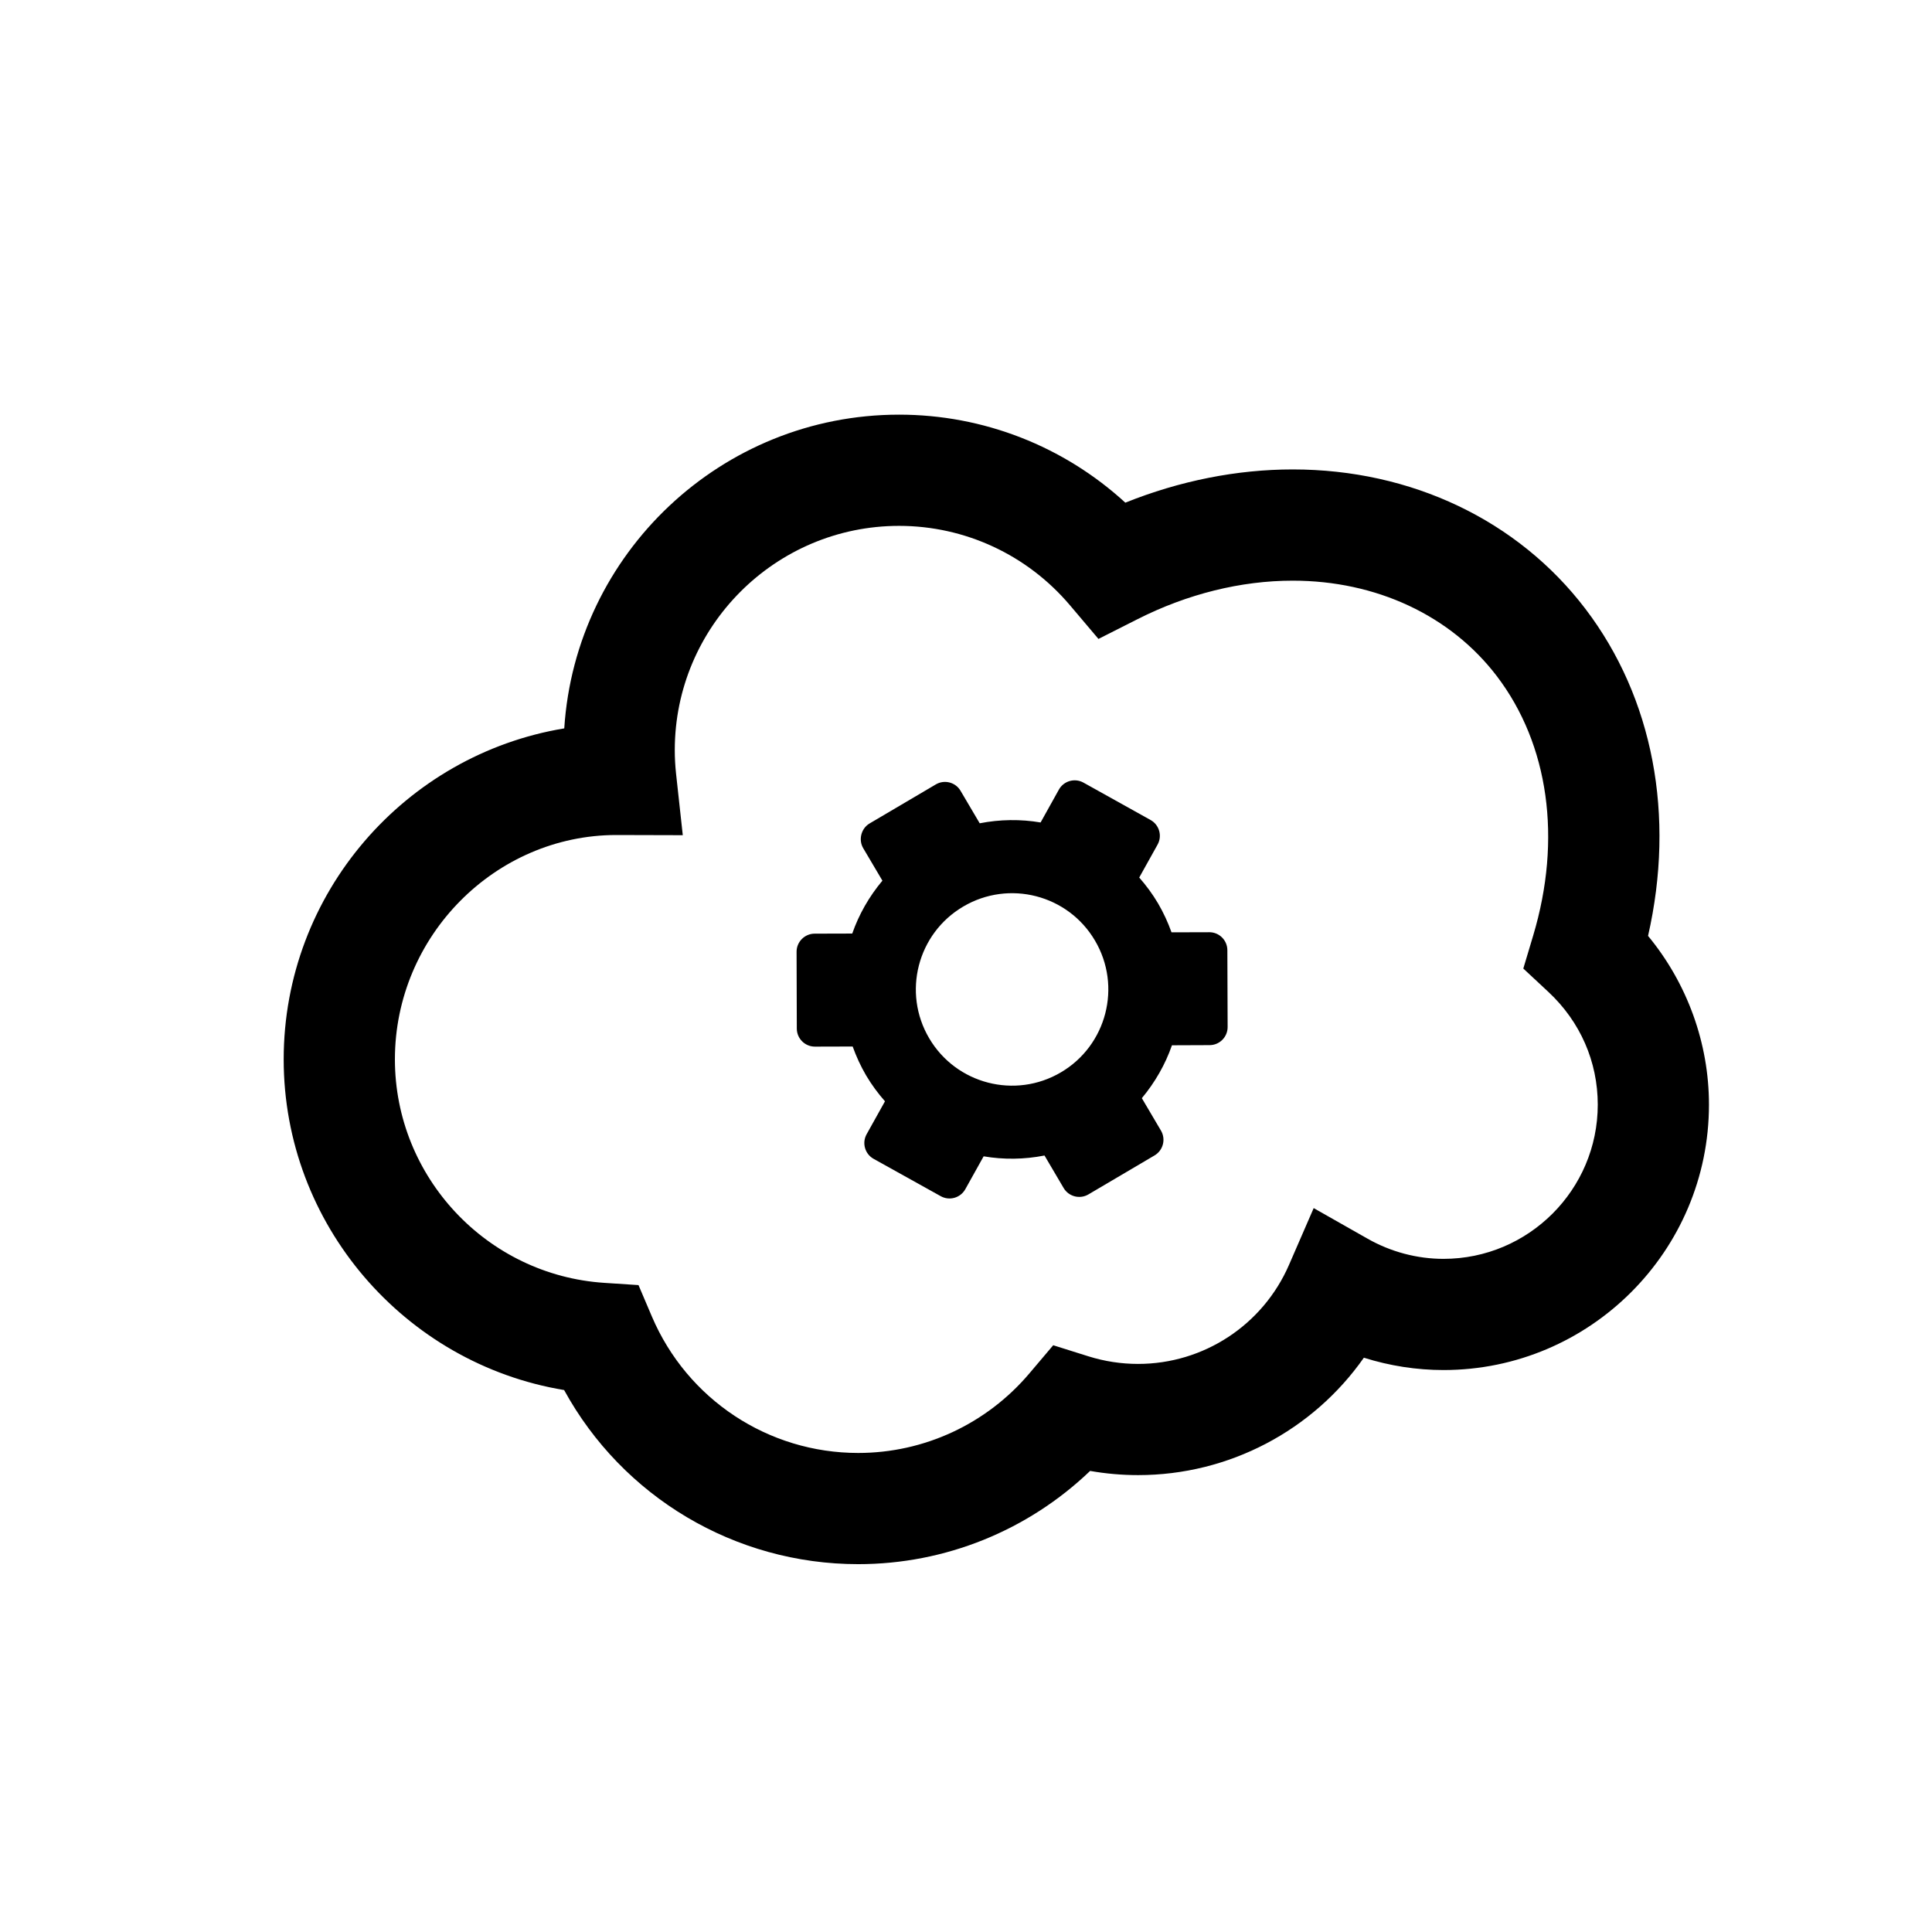
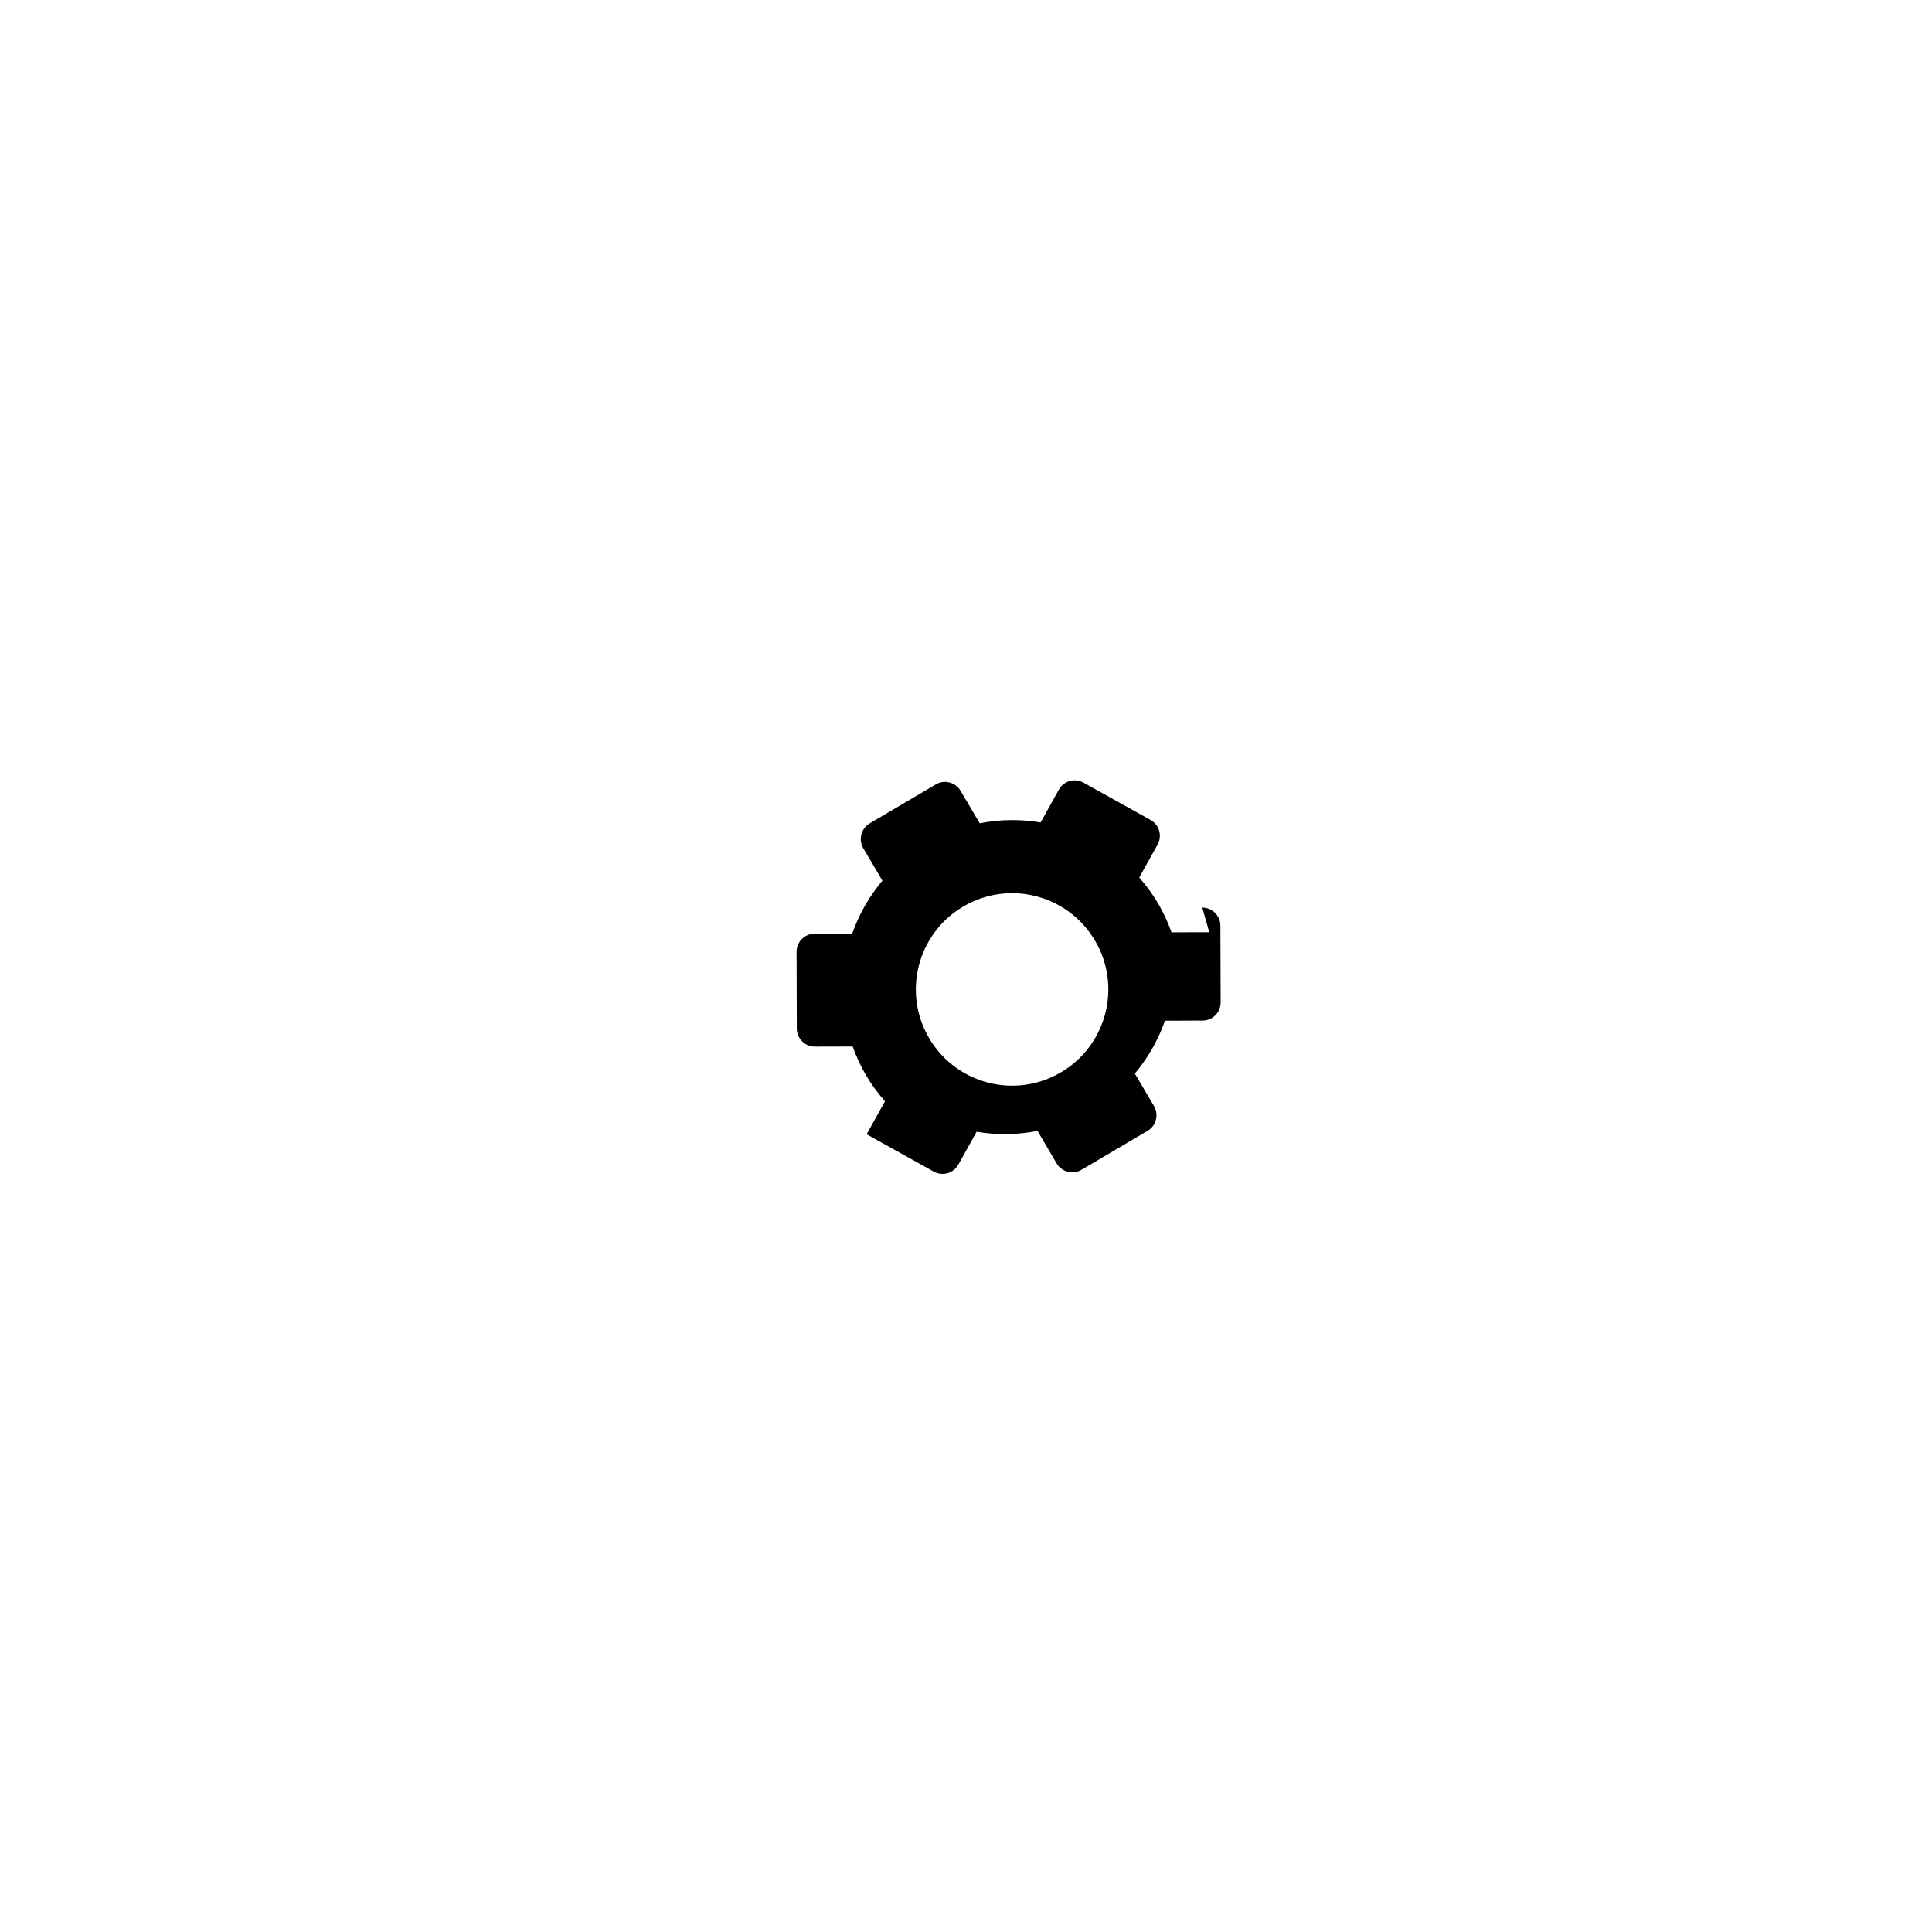
<svg xmlns="http://www.w3.org/2000/svg" fill="#000000" width="800px" height="800px" version="1.1" viewBox="144 144 512 512">
  <g>
-     <path d="m580.75 392.02c7.254-31.855 1.375-63.051-16.598-86.664-17.875-23.484-46.141-36.953-77.566-36.953-14.805 0-29.957 3.023-44.359 8.809-16.293-14.941-37.602-23.324-59.957-23.324-47.094 0-85.75 36.797-88.734 83.141-42.125 6.969-74.355 43.648-74.355 87.719 0 43.688 32 80.609 74.316 87.629 15.496 28.297 45.211 46.141 77.941 46.141 23.039 0 44.961-8.906 61.457-24.707 4.184 0.734 8.441 1.109 12.711 1.109 24.121 0 46.324-11.848 59.836-31.113 6.82 2.152 13.953 3.269 21.113 3.269 38.781 0 70.34-31.547 70.34-70.328 0.004-16.324-5.789-32.195-16.145-44.727zm-54.191 85.59c-7.023 0-13.992-1.852-20.148-5.352l-14.27-8.098-6.539 15.043c-6.926 15.945-22.621 26.25-40 26.25-4.461 0-8.883-0.68-13.145-2.012l-9.344-2.938-6.32 7.465c-11.352 13.398-27.883 21.082-45.359 21.082-23.852 0-45.309-14.191-54.672-36.145l-3.551-8.34-9.047-0.594c-31.125-2.035-55.508-28.051-55.508-59.223 0-32.766 26.664-59.43 58.625-59.461l17.664 0.047-1.785-16.332c-0.219-2.035-0.336-4.106-0.336-6.211 0-32.766 26.664-59.43 59.441-59.43 17.473 0 33.992 7.68 45.316 21.074l7.523 8.887 10.383-5.25c13.184-6.668 27.395-10.191 41.098-10.191 22.141 0 41.863 9.23 54.109 25.324 13.766 18.094 17.27 43.141 9.621 68.711l-2.621 8.758 6.691 6.238c8.402 7.848 13.039 18.441 13.039 29.844-0.004 22.527-18.344 40.852-40.867 40.852z" />
-     <path d="m464.46 391.05-9.996 0.027c-0.941-2.621-2.113-5.191-3.57-7.676-1.469-2.484-3.148-4.75-4.988-6.844l4.863-8.73c1.285-2.312 0.453-5.231-1.852-6.516l-17.789-9.91c-2.312-1.285-5.231-0.453-6.516 1.859l-4.844 8.703c-5.293-0.902-10.754-0.836-16.137 0.215l-5.074-8.605c-1.168-1.996-3.57-2.82-5.68-2.102-0.297 0.105-0.594 0.238-0.887 0.414l-17.531 10.332c-1.207 0.711-1.965 1.871-2.234 3.137-0.238 1.133-0.098 2.352 0.535 3.426l5.086 8.605c-3.523 4.203-6.227 8.949-7.996 14.016l-9.973 0.027c-2.637 0.008-4.789 2.18-4.777 4.805l0.059 20.355c0.012 2.656 2.18 4.789 4.809 4.777l9.996-0.027c0.941 2.617 2.113 5.191 3.57 7.676 1.469 2.484 3.156 4.75 4.992 6.844l-4.867 8.73c-1.285 2.301-0.449 5.238 1.852 6.516l17.789 9.898c2.32 1.293 5.231 0.453 6.516-1.852l4.856-8.711c5.281 0.902 10.754 0.844 16.129-0.215l5.074 8.617c1.344 2.273 4.289 3.035 6.566 1.691l17.527-10.332c2.285-1.355 3.035-4.289 1.703-6.566l-5.074-8.605c3.508-4.207 6.219-8.953 7.981-14.016l9.973-0.039c2.637 0 4.789-2.156 4.781-4.801l-0.07-20.363c-0.008-2.641-2.164-4.773-4.801-4.762zm-39.293 37.125c-12.129 7.16-27.77 3.117-34.918-9.012-7.16-12.125-3.117-27.77 9.012-34.914 12.141-7.16 27.77-3.129 34.918 9.012 7.156 12.125 3.113 27.766-9.012 34.914z" />
+     <path d="m464.46 391.05-9.996 0.027c-0.941-2.621-2.113-5.191-3.57-7.676-1.469-2.484-3.148-4.75-4.988-6.844l4.863-8.73c1.285-2.312 0.453-5.231-1.852-6.516l-17.789-9.91c-2.312-1.285-5.231-0.453-6.516 1.859l-4.844 8.703c-5.293-0.902-10.754-0.836-16.137 0.215l-5.074-8.605c-1.168-1.996-3.57-2.82-5.68-2.102-0.297 0.105-0.594 0.238-0.887 0.414l-17.531 10.332c-1.207 0.711-1.965 1.871-2.234 3.137-0.238 1.133-0.098 2.352 0.535 3.426l5.086 8.605c-3.523 4.203-6.227 8.949-7.996 14.016l-9.973 0.027c-2.637 0.008-4.789 2.18-4.777 4.805l0.059 20.355c0.012 2.656 2.18 4.789 4.809 4.777l9.996-0.027c0.941 2.617 2.113 5.191 3.57 7.676 1.469 2.484 3.156 4.75 4.992 6.844l-4.867 8.73l17.789 9.898c2.32 1.293 5.231 0.453 6.516-1.852l4.856-8.711c5.281 0.902 10.754 0.844 16.129-0.215l5.074 8.617c1.344 2.273 4.289 3.035 6.566 1.691l17.527-10.332c2.285-1.355 3.035-4.289 1.703-6.566l-5.074-8.605c3.508-4.207 6.219-8.953 7.981-14.016l9.973-0.039c2.637 0 4.789-2.156 4.781-4.801l-0.07-20.363c-0.008-2.641-2.164-4.773-4.801-4.762zm-39.293 37.125c-12.129 7.16-27.77 3.117-34.918-9.012-7.16-12.125-3.117-27.77 9.012-34.914 12.141-7.16 27.77-3.129 34.918 9.012 7.156 12.125 3.113 27.766-9.012 34.914z" />
  </g>
</svg>